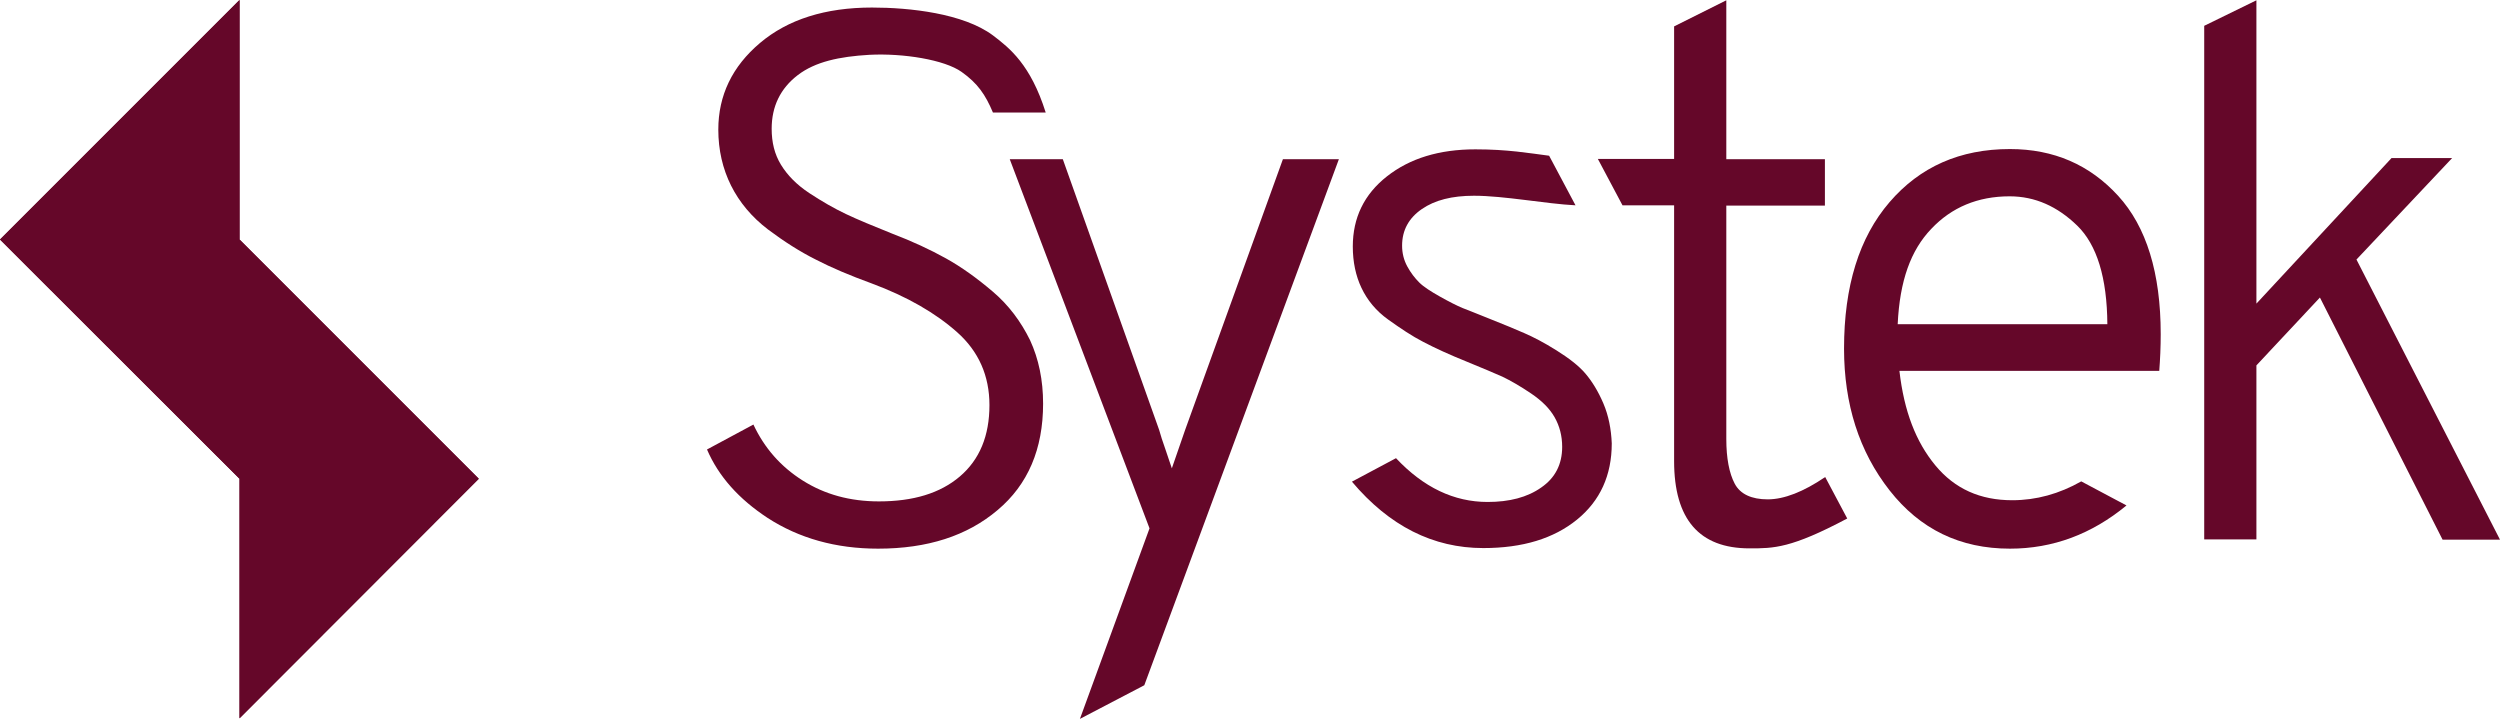
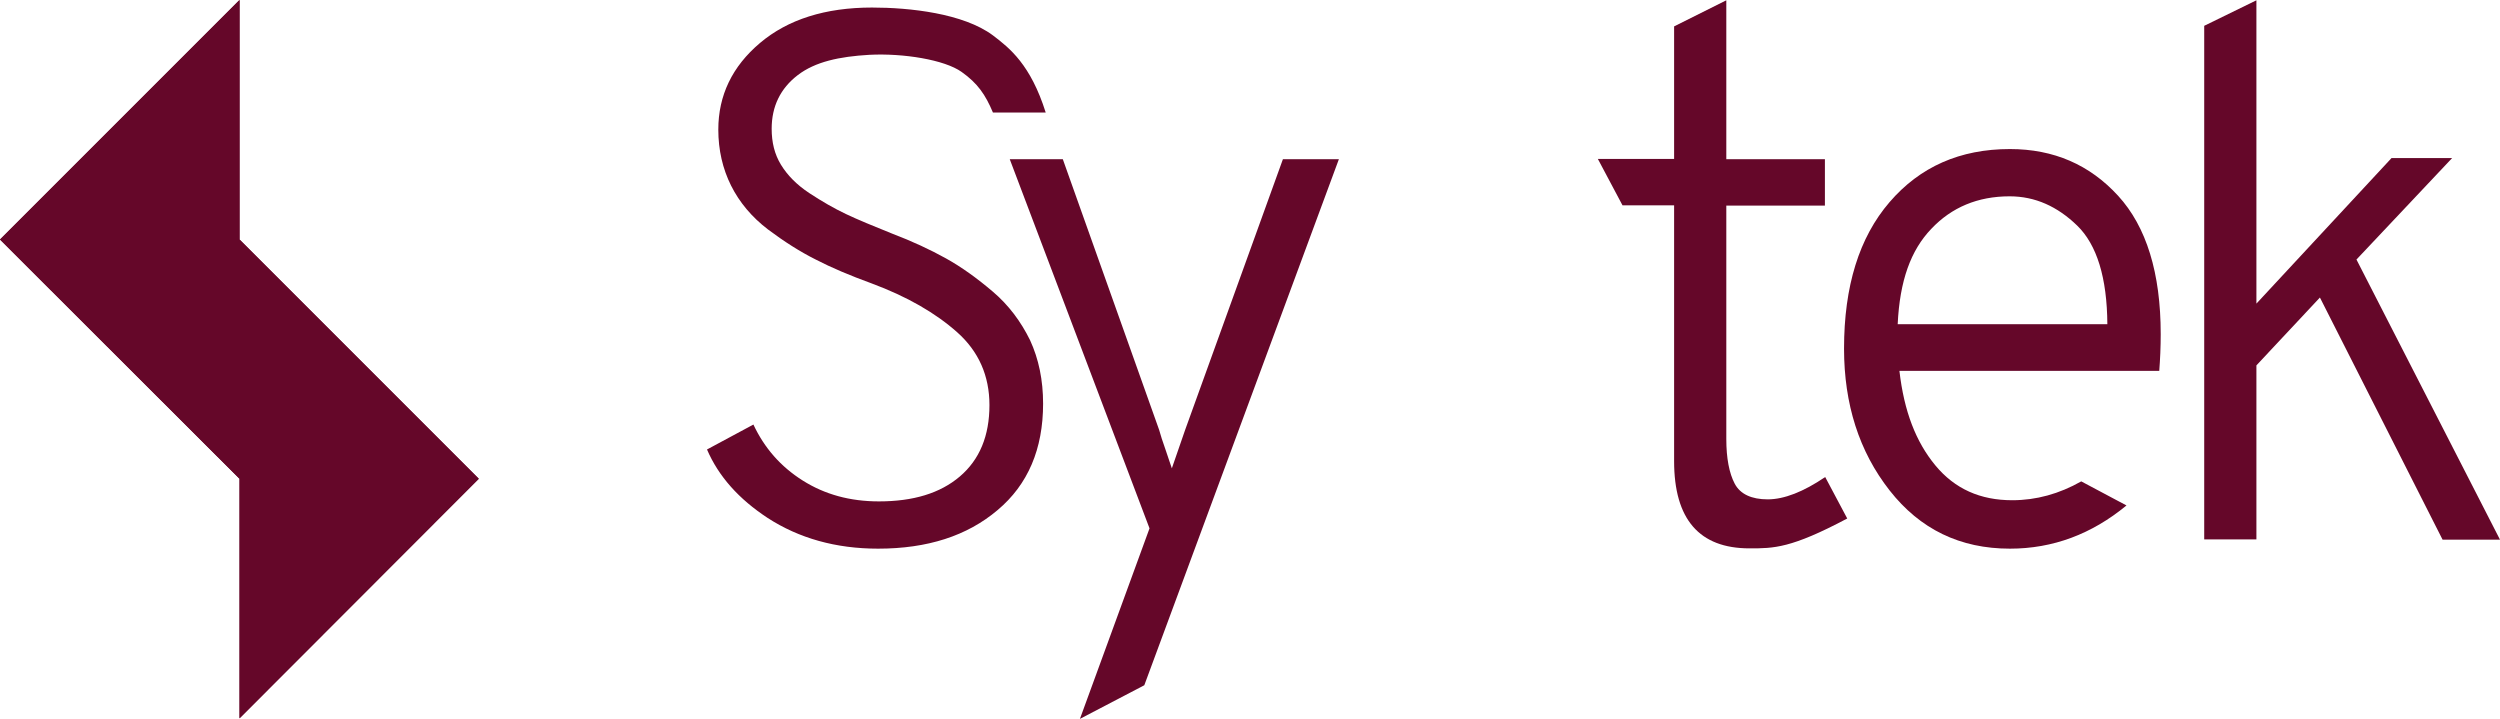
<svg xmlns="http://www.w3.org/2000/svg" version="1.1" id="Layer_1" x="0px" y="0px" viewBox="0 0 862.1 247.9" style="enable-background:new 0 0 862.1 247.9;" xml:space="preserve">
  <style type="text/css">
	.st0{fill:#650729;}
</style>
  <g>
    <g id="Layer_2_00000021826099063135139820000015660991708020786059_">
      <g id="Logo_turkis">
        <polygon class="st0" points="165.1,165.1 82.6,247.7 82.6,82.6    " />
        <polygon class="st0" points="82.6,165.1 0,82.6 82.6,0    " />
      </g>
      <polygon class="st0" points="165.1,165.1 82.6,82.6 82.6,0 0,82.6 82.6,165.1 82.6,247.7   " />
      <g id="Text_mørk_fix">
        <path class="st0" d="M862.1,186.1h-19.8L800,102.6l-21.9,23.4v60h-18V8.9l18-8.8v104.6l46.6-50.2h20.9l-33,35L862.1,186.1     L862.1,186.1z" />
        <path class="st0" d="M372.4,247.9l22.2-11.6l67.1-181.4h-19.3l-33.7,93.3l-4.6,13.3c-0.4-1-1-3.1-2.1-6.2s-1.8-5.3-2.3-7.1     l-33.2-93.3h-18.3l48.2,127.3L372.4,247.9L372.4,247.9z" />
        <path class="st0" d="M342.4,100.6c-5.4-4.6-10.8-8.5-16.2-11.5c-5.4-3-11.6-5.9-18.7-8.6c-6.5-2.6-11.8-4.8-15.8-6.7     c-4-1.9-8.2-4.3-12.6-7.2s-7.6-6.2-9.8-9.8s-3.2-7.7-3.2-12.4c0-7.7,3-13.9,9-18.5c6-4.6,14.3-6.4,24.7-7     c11.7-0.6,25.9,1.7,31.8,5.9c5.5,3.9,8.2,7.8,10.8,14h18.2c-5.2-16.5-12.4-22.2-18.2-26.6c-10.2-7.6-28.7-9.6-41.7-9.6     c-16.1,0-29,4.1-38.6,12.2c-9.6,8.1-14.4,18.1-14.4,29.9c0,7,1.5,13.5,4.4,19.3s7.2,10.9,12.7,15.1c5.6,4.2,11.1,7.7,16.5,10.4     c5.4,2.8,11.8,5.5,19.2,8.2c12.4,4.6,22.2,10.3,29.6,16.9c7.4,6.6,11.1,15,11.1,25.1c0,10.6-3.4,18.8-10.2,24.6     c-6.8,5.8-16.1,8.6-27.9,8.6c-10,0-18.7-2.4-26.3-7.2c-7.6-4.8-13.2-11.2-17-19.3l-16,8.6c4,9.3,11,17.1,20.9,23.6     c10.8,7,23.5,10.6,38.1,10.6c17,0,30.7-4.4,41.2-13.3c10.5-8.8,15.7-21.1,15.7-36.7c0-8.1-1.5-15.4-4.5-21.9     C352,110.8,347.8,105.2,342.4,100.6L342.4,100.6z" />
        <path class="st0" d="M730.4,67.5c-9.8-10.7-22.2-16.1-37.3-16.1c-17.2,0-31,6.1-41.5,18.3c-10.5,12.2-15.7,29-15.7,50.5     c0,19.2,5.2,35.5,15.7,48.9c10.5,13.4,24.3,20.1,41.5,20.1c14.8,0,28.2-5,40.2-14.9l-15.6-8.3c-7.6,4.3-15.5,6.5-23.8,6.5     c-11,0-19.8-3.9-26.5-12c-6.7-8.1-10.8-18.6-12.4-32.6h89.6c0.3-4,0.5-8.1,0.5-12.7C745.1,94.2,740.2,78.2,730.4,67.5L730.4,67.5     z M654.4,111.8c0.7-15,4.5-25.5,11.6-32.9c7-7.4,16-11.2,27-11.2c8.8,0,16.5,3.5,23.3,10.1c6.8,6.6,10.3,18,10.4,34L654.4,111.8     L654.4,111.8z" />
        <path class="st0" d="M629.4,164.5c-7.5,5.1-14.2,7.7-19.8,7.7s-9.5-1.8-11.4-5.4s-2.9-8.8-2.9-15.4V70.9h34v-16h-34V0.1l-18,9     v45.7H551l8.5,16h17.8V159c0,20.1,8.7,30.1,26,30.1c8.4,0,14.3,0,33.7-10.3L629.4,164.5L629.4,164.5z" />
-         <path class="st0" d="M552.9,139.1c-1.8-4.2-3.9-7.6-6.2-10.3s-5.7-5.3-10-8s-8-4.6-11-5.9s-7-3-12.1-5c-4.3-1.7-7.4-3-9.3-3.7     c-1.9-0.8-4.5-2.1-7.7-3.9s-5.7-3.4-7.2-4.9c-1.5-1.5-2.9-3.3-4.1-5.5c-1.2-2.2-1.8-4.6-1.8-7.2c0-5.3,2.3-9.5,6.8-12.6     c4.5-3.1,10.4-4.6,18-4.6c10.4,0,24.9,2.8,35,3.3l-9.1-17.1c-7-0.9-14.3-2.2-25.4-2.2c-12.5,0-22.6,3.1-30.5,9.3     c-7.9,6.2-11.8,14.3-11.8,24.2c0,5.3,1,10.1,3,14.3c2,4.2,5,7.9,9.2,10.9s8.2,5.7,12.1,7.7c4,2.1,9,4.4,15.2,6.9     c5.1,2.1,9.2,3.8,12.1,5.1c2.9,1.4,6.2,3.3,9.9,5.8c3.7,2.5,6.4,5.2,8.1,8.2c1.7,3,2.6,6.4,2.6,10.2c0,6-2.4,10.7-7.2,14     c-4.8,3.4-11,5-18.5,5c-11.6,0-22.1-5-31.6-15.1l-15.2,8.1c12.9,15.3,28,22.9,45.3,22.9c13.6,0,24.3-3.3,32.3-9.8     c8-6.5,12-15.3,12-26.3C555.6,148,554.7,143.3,552.9,139.1L552.9,139.1z" />
      </g>
    </g>
  </g>
</svg>